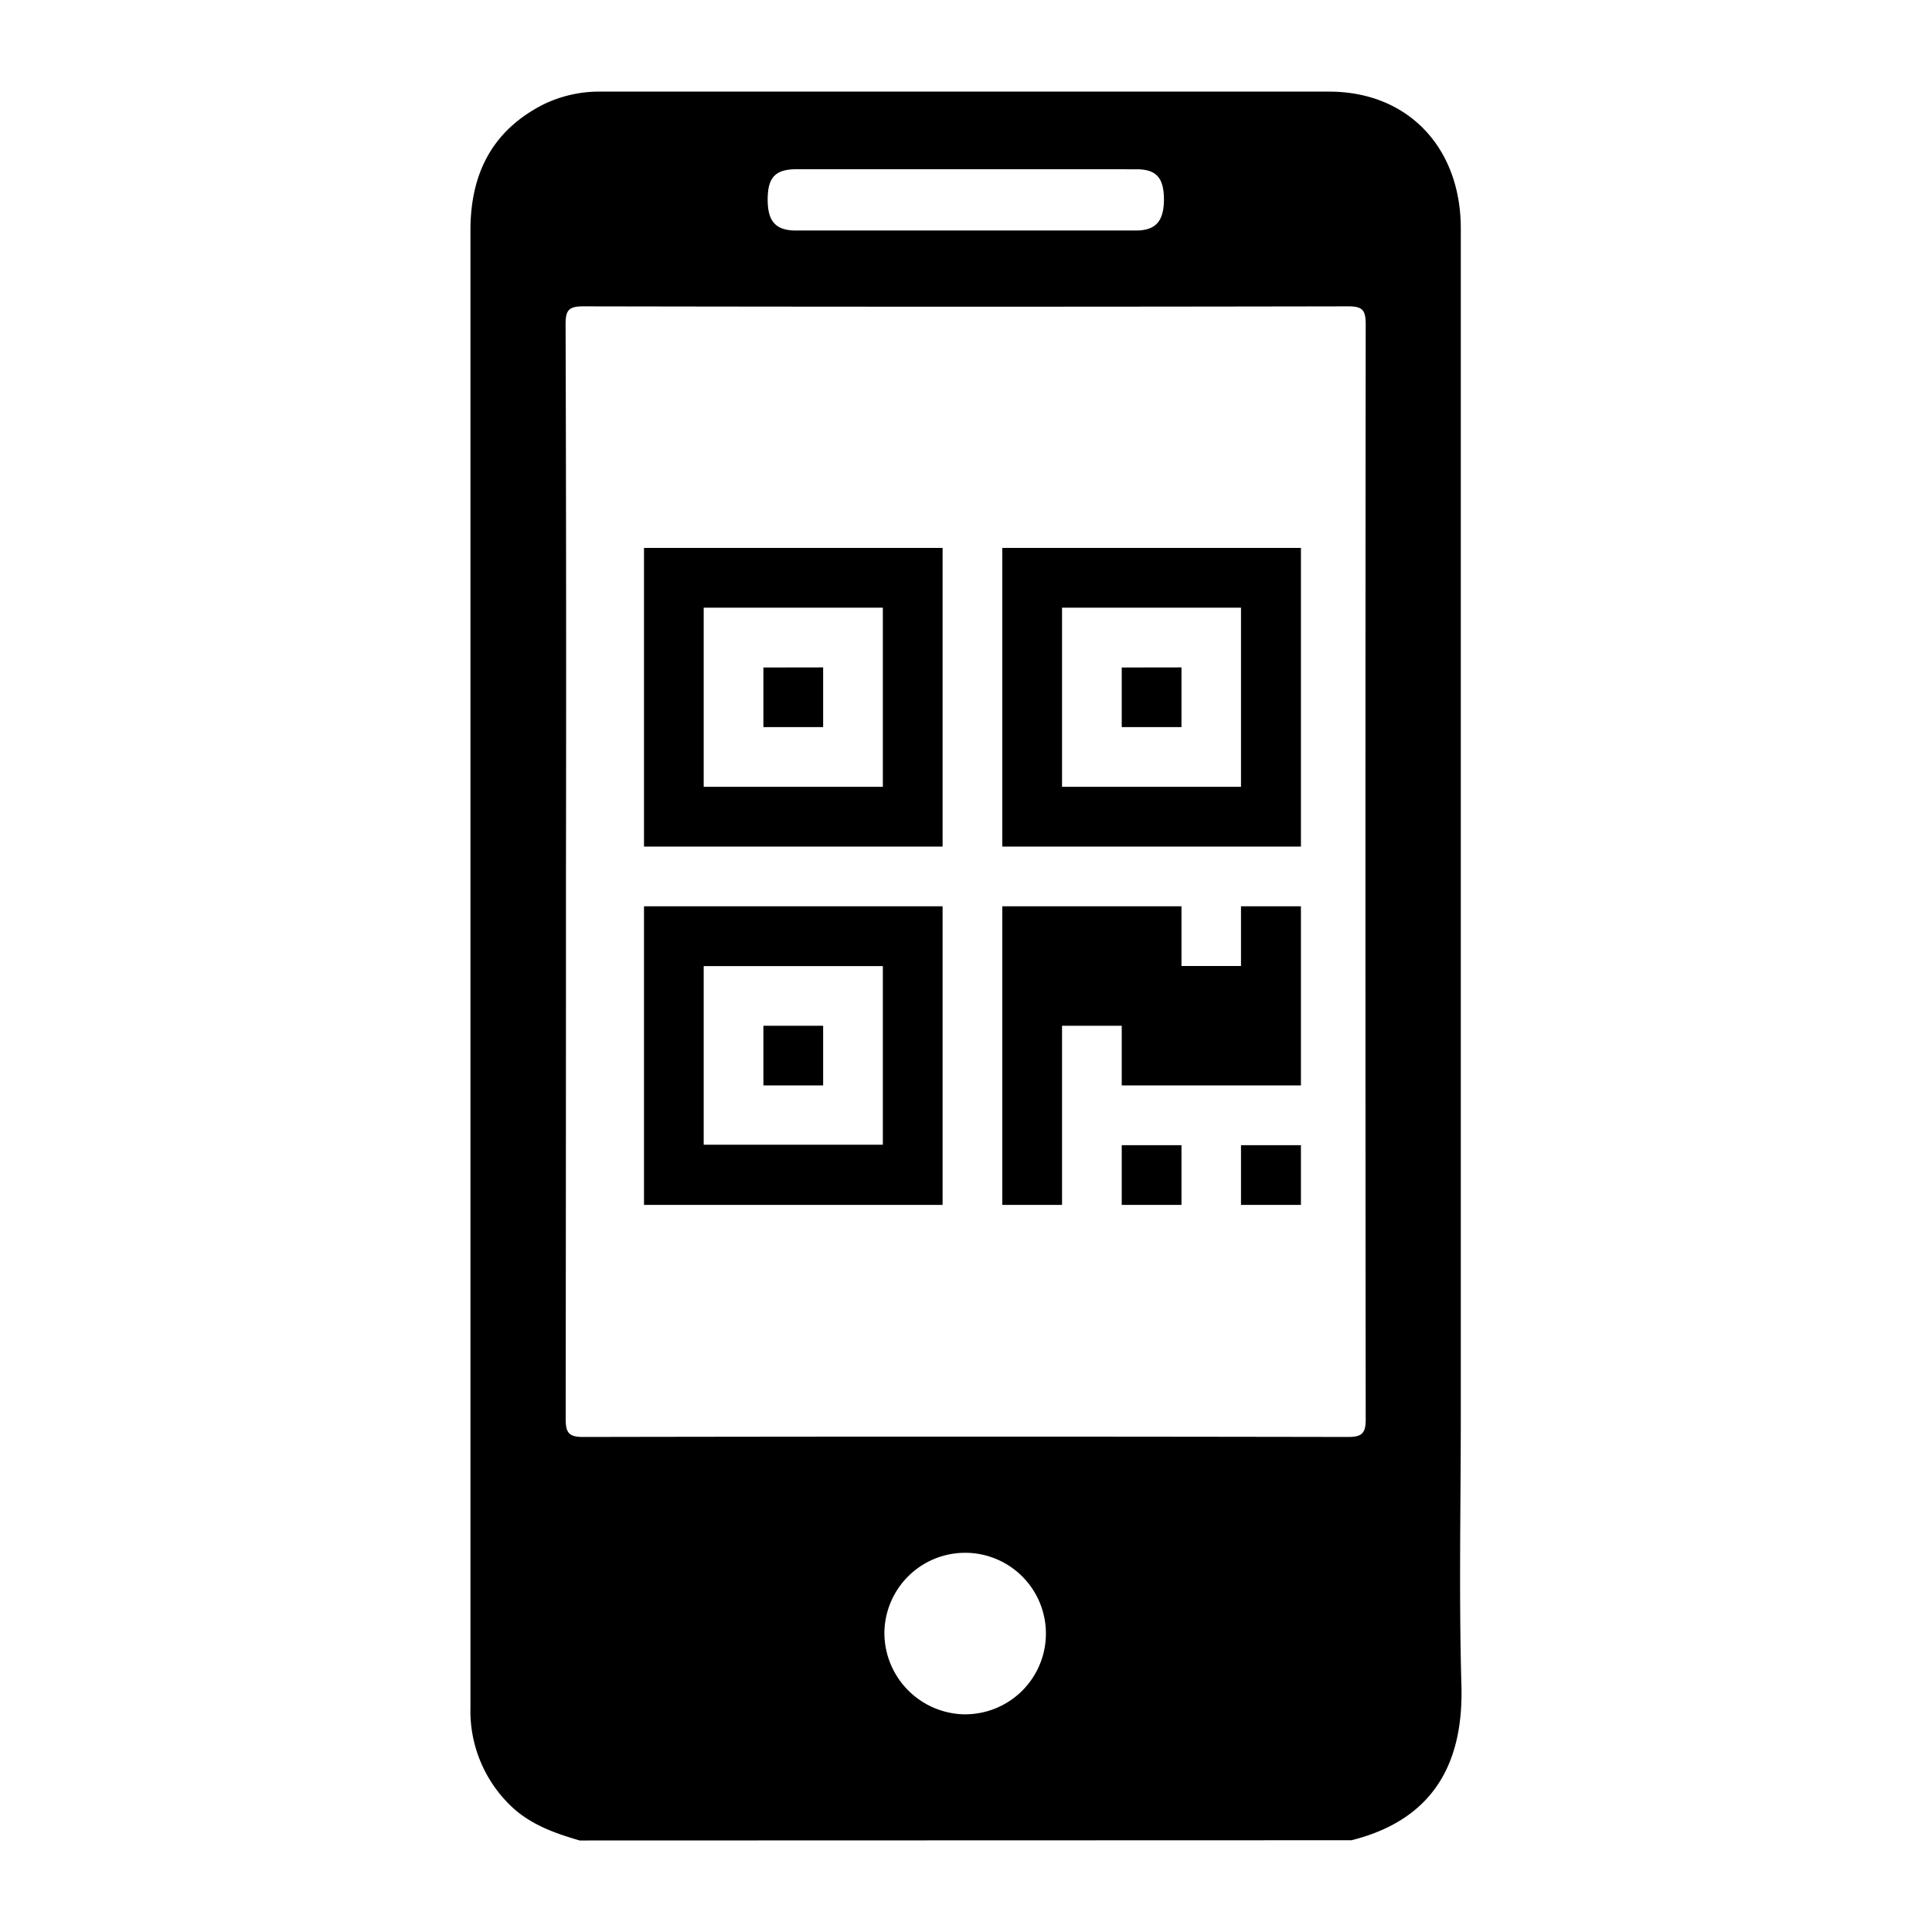
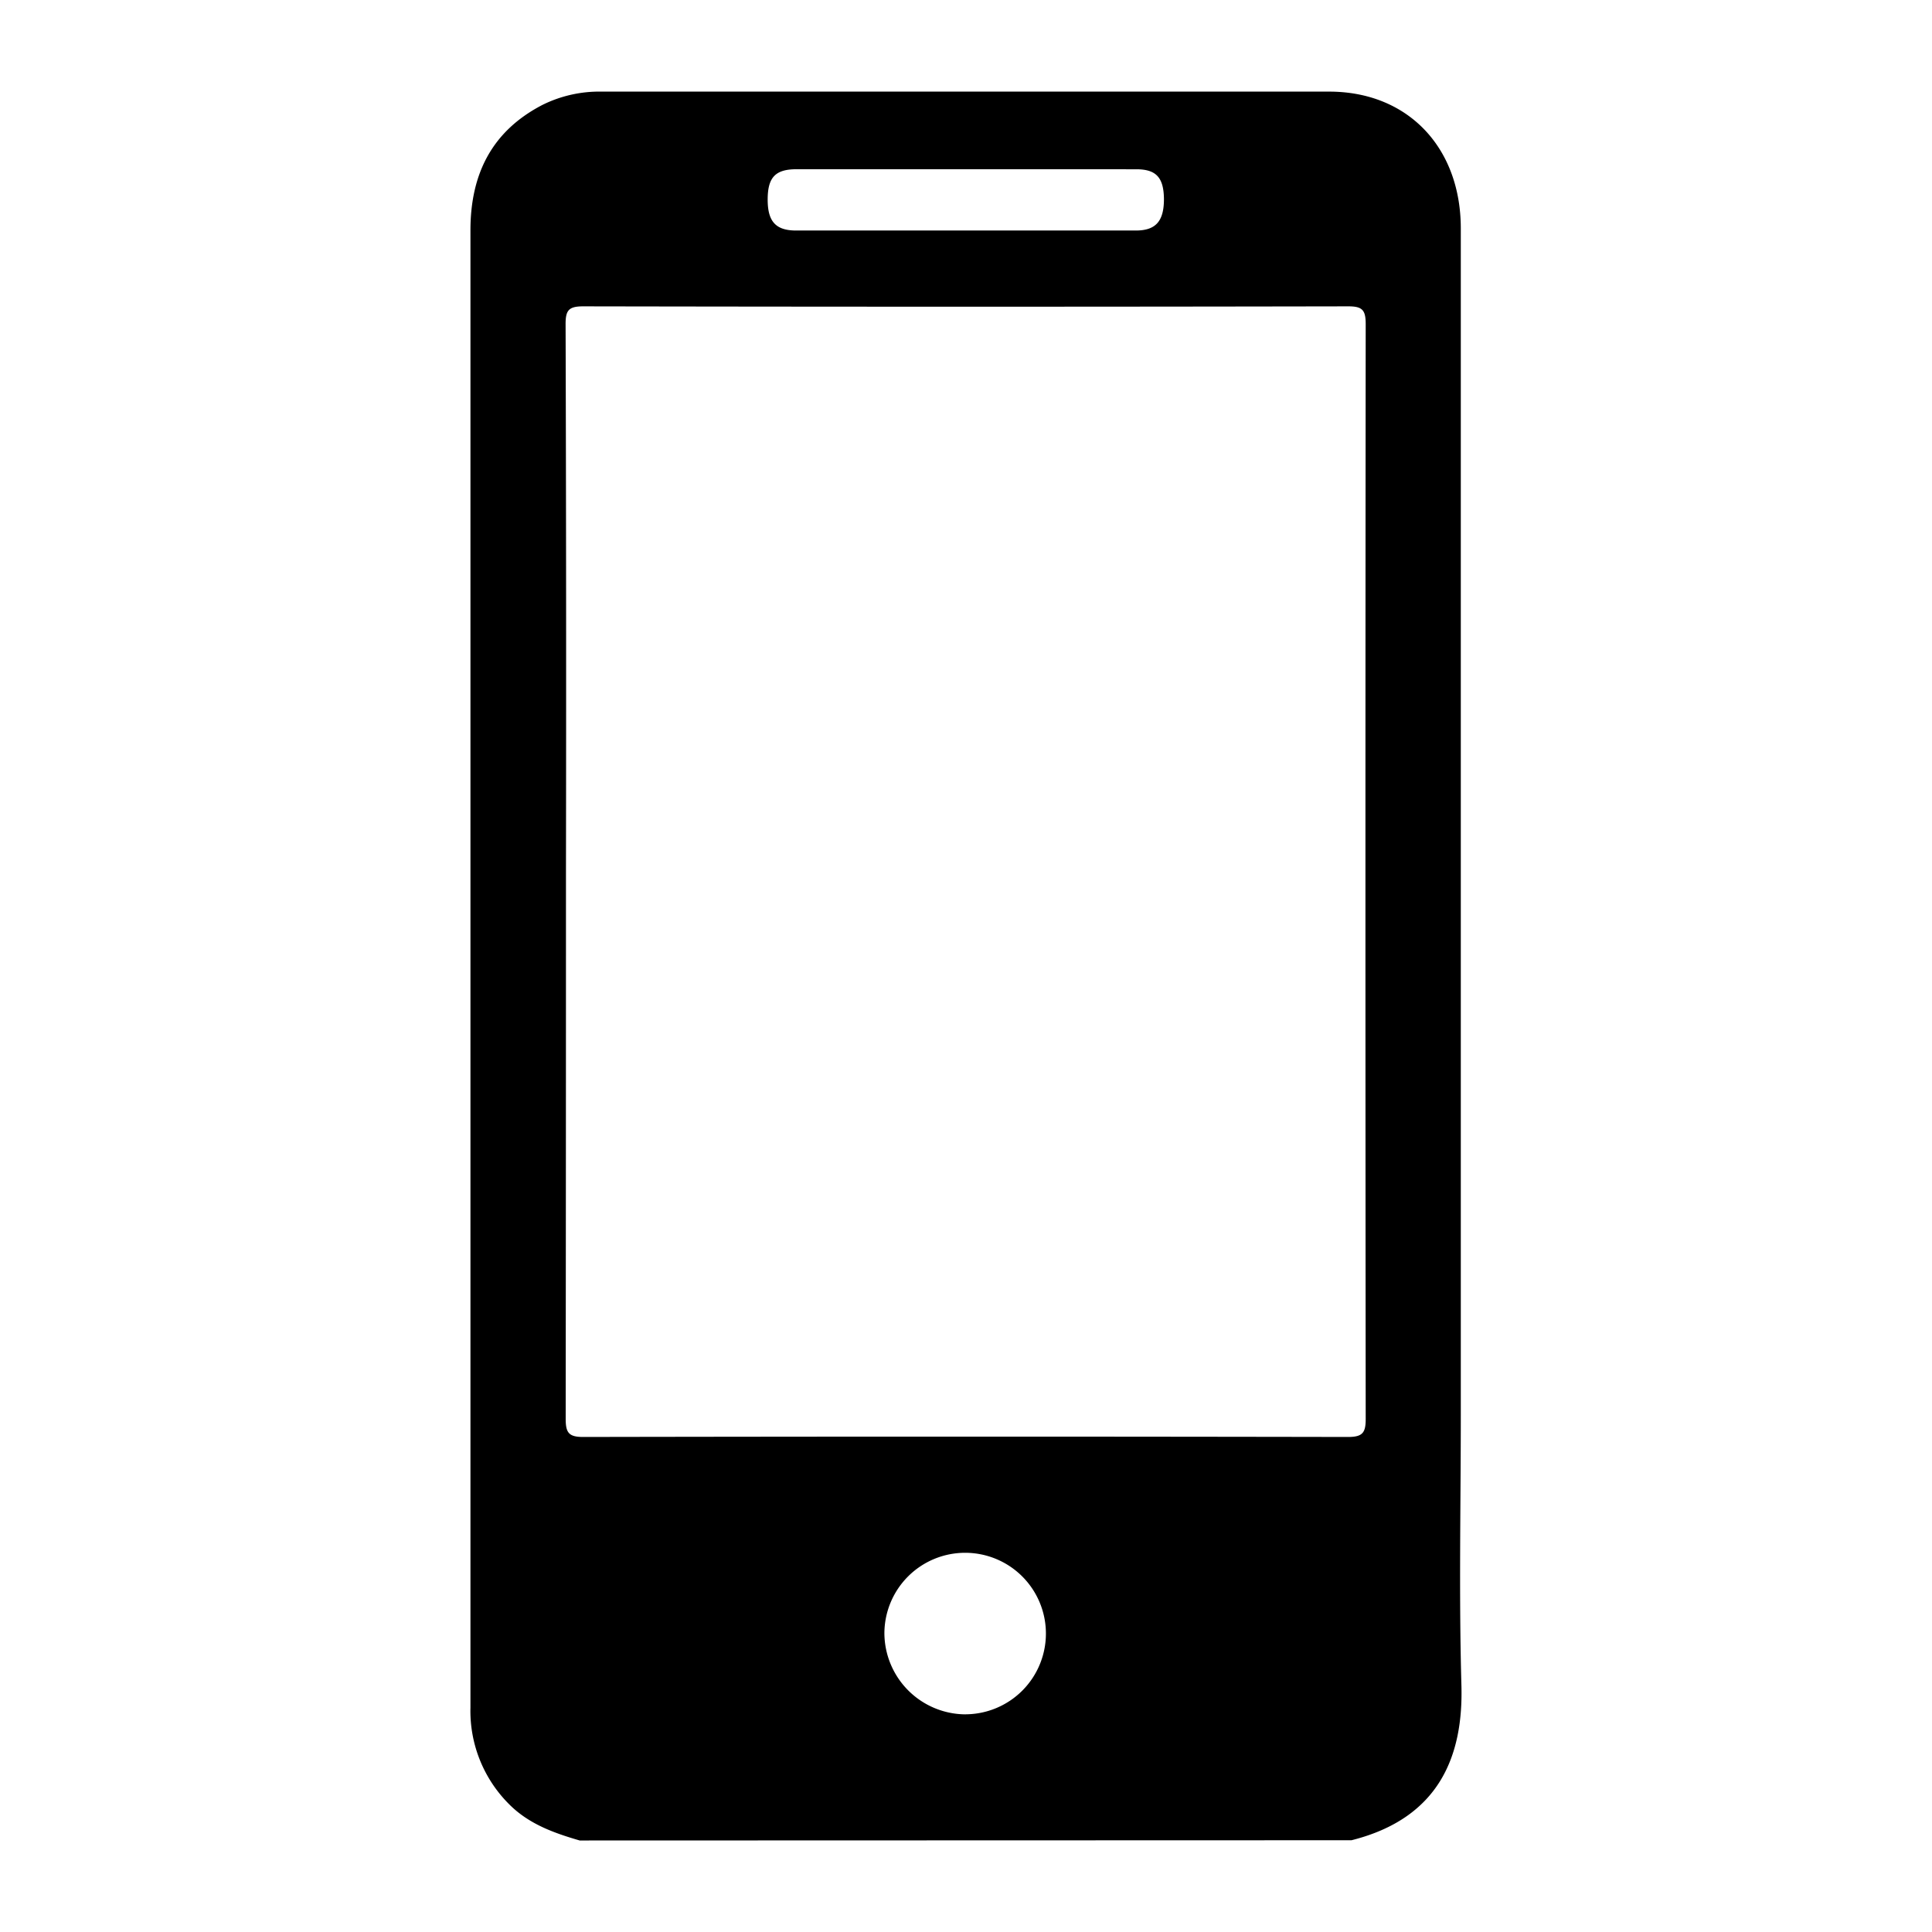
<svg xmlns="http://www.w3.org/2000/svg" id="Capa_1" data-name="Capa 1" viewBox="0 0 411 411">
  <title>IconoMovilQR</title>
-   <path d="M175.11,218.21v12.7H162.4v-12.7Zm0-76.23v12.7H162.4V142Zm76.23,0v12.7H238.63V142ZM149.7,243.52h38.11v-38H149.7Zm0-76.14h38.11V129.27H149.7Zm76.23,0H264V129.27H225.93ZM200.52,192.8v63.52H137V192.8Zm50.82,50.82v12.7H238.63v-12.7Zm25.41,0v12.7H264v-12.7Zm0-50.82v38.11H238.63v-12.7h-12.7v38.11H213.22V192.8h38.12v12.7H264V192.8Zm-76.23-76.24v63.53H137V116.56Zm76.23,0v63.53H213.22V116.56Z" />
  <path d="M123.32,391.53c-5.48-1.59-10.79-3.49-14.95-7.65a28,28,0,0,1-8.29-20.64q0-15.44,0-30.88,0-141.68,0-283.36c0-11.91,4.51-21.1,15.35-26.7A27.23,27.23,0,0,1,128,19.49q77.39,0,154.76,0c16.73,0,28,11.88,28,29.11q0,126.06,0,252.12c0,19.25-.41,38.52.13,57.76.43,15.07-4.7,28.31-23.38,33ZM120.4,185.21q0,58.31-.06,116.6c0,2.93.61,3.89,3.73,3.88q81.36-.15,162.73,0c3.11,0,3.74-.95,3.73-3.88q-.11-116.42,0-232.83c0-3-.67-3.82-3.74-3.81q-81.36.15-162.73,0c-3.08,0-3.75.84-3.74,3.81Q120.5,127.09,120.4,185.21ZM205.76,36h-36.3c-4.51,0-6.14,1.72-6.15,6.42s1.71,6.62,6.06,6.62q36.12,0,72.24,0c4.29,0,6-2,6-6.71-.05-4.56-1.65-6.32-5.87-6.32Q223.74,36,205.76,36Zm-.31,328.69a17.18,17.18,0,1,0-17.31-17.28A17.35,17.35,0,0,0,205.45,364.7Z" />
</svg>